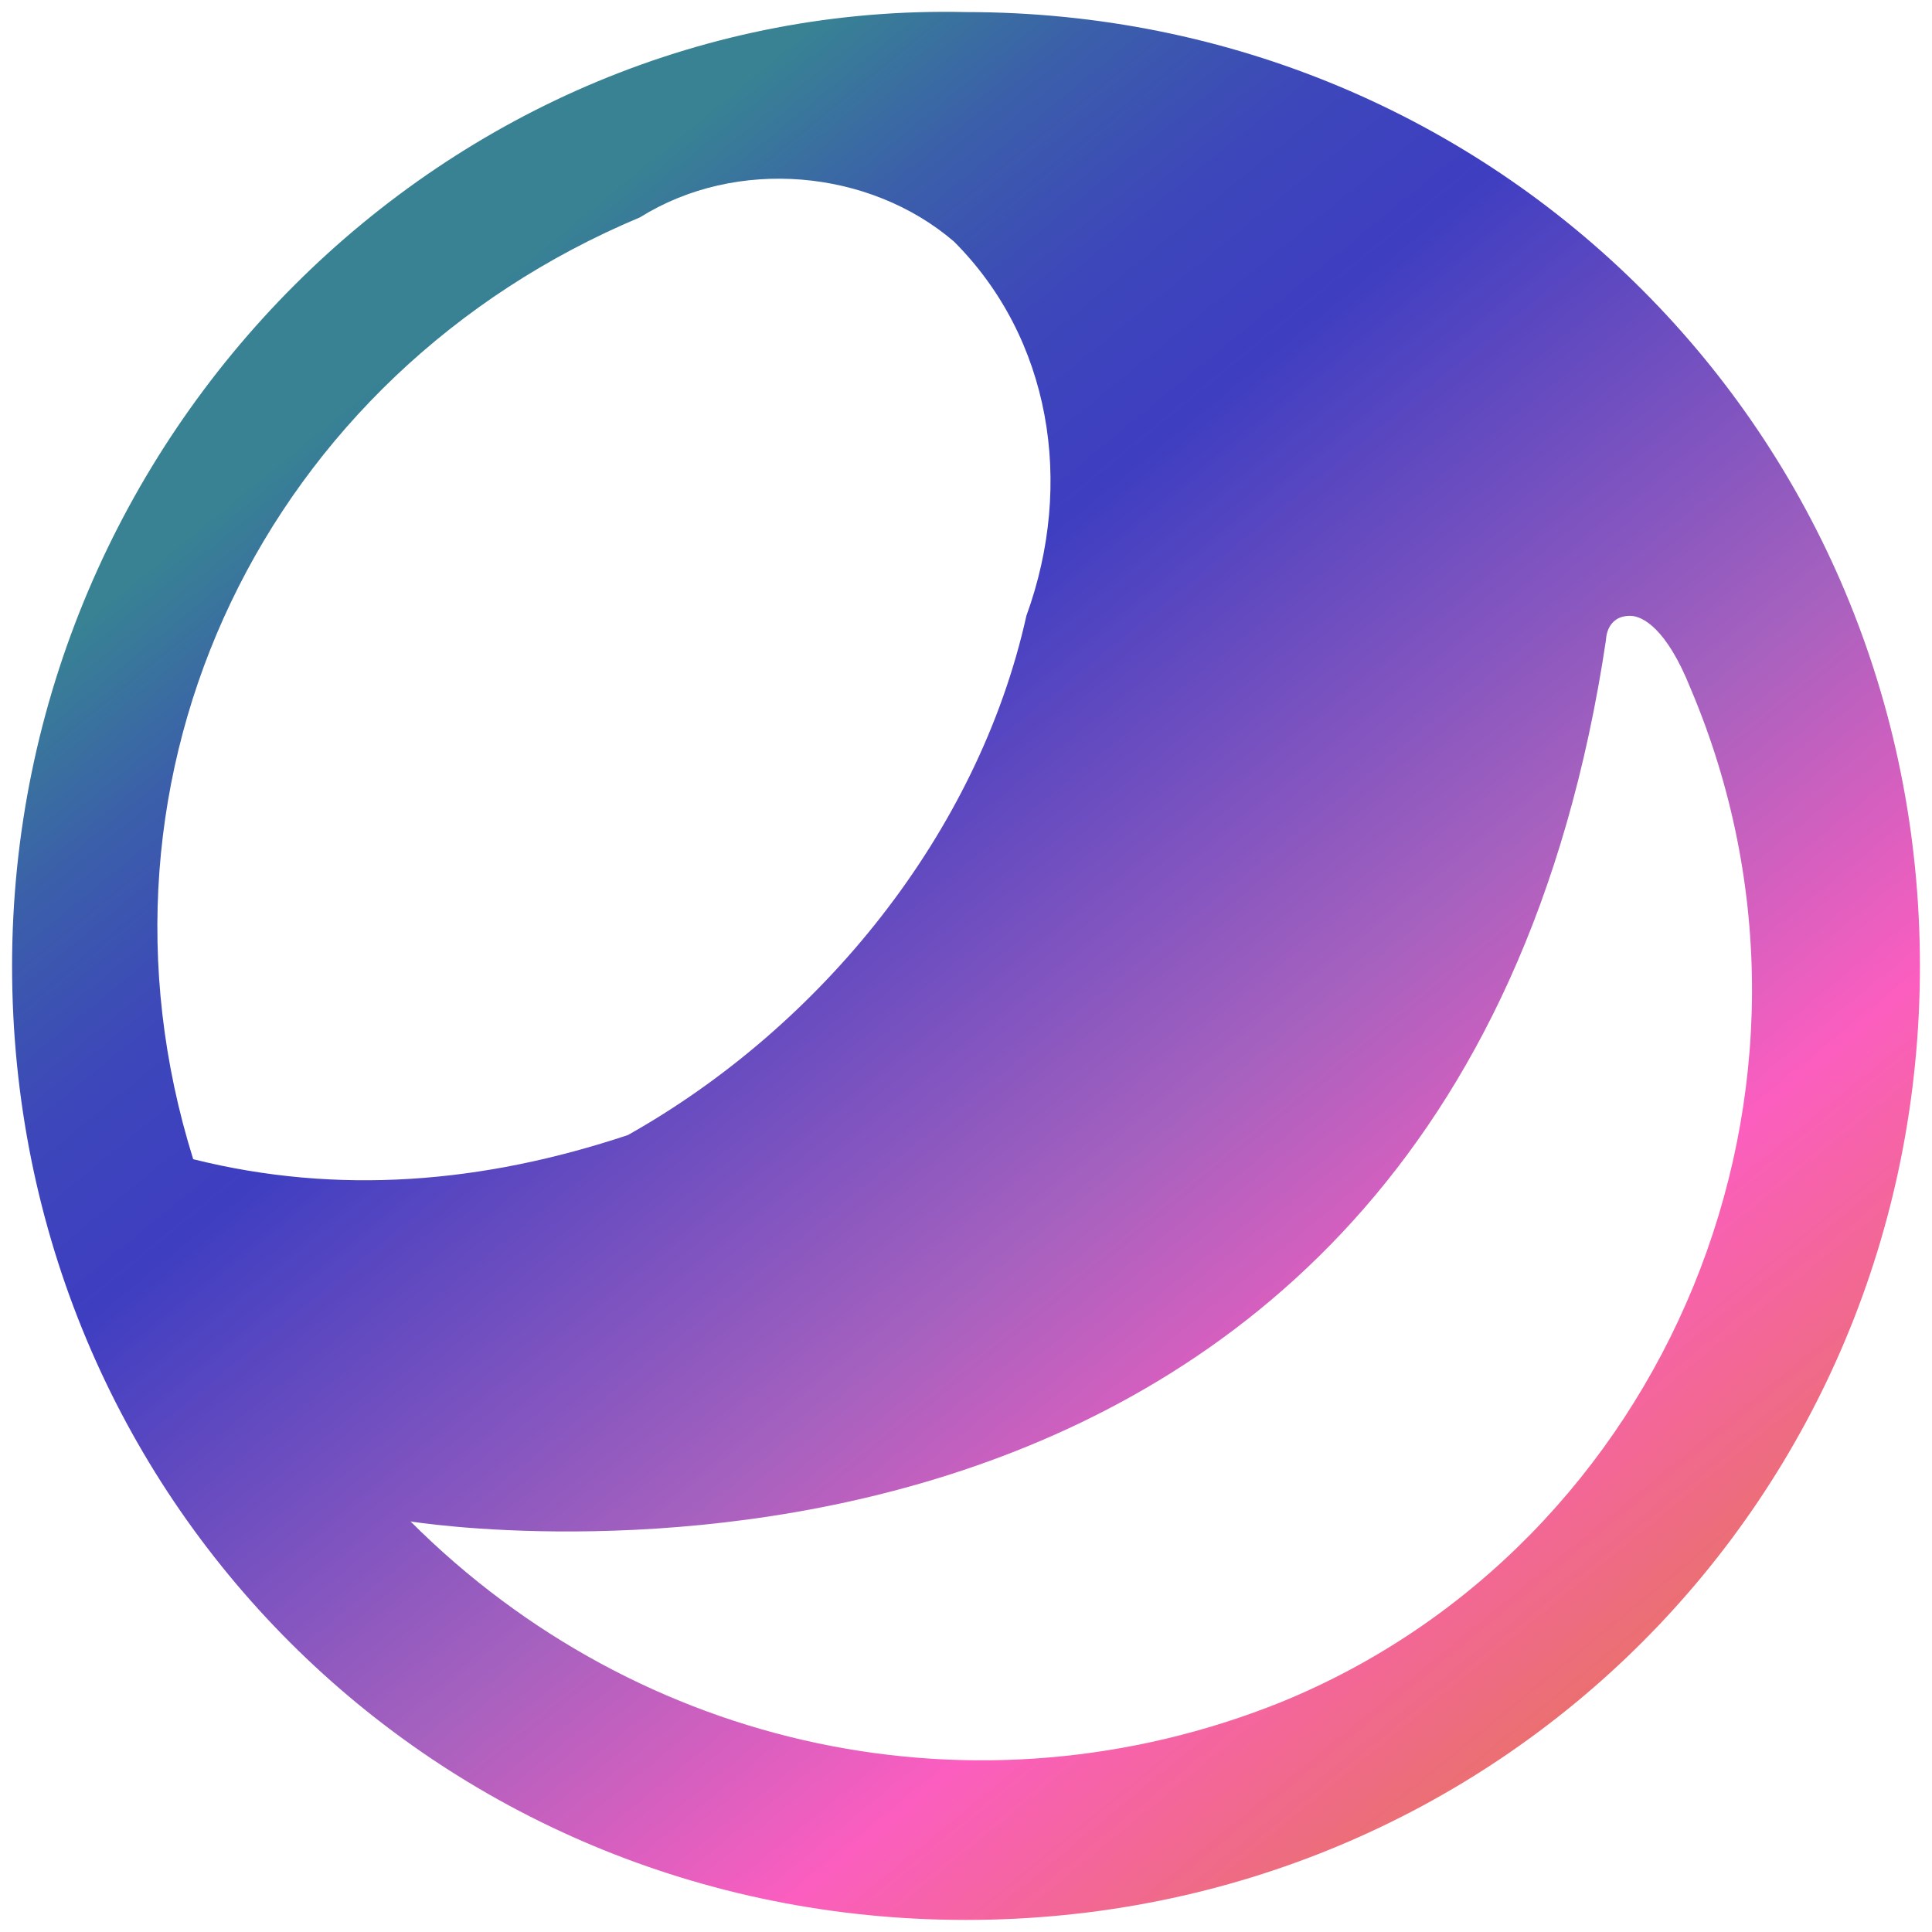
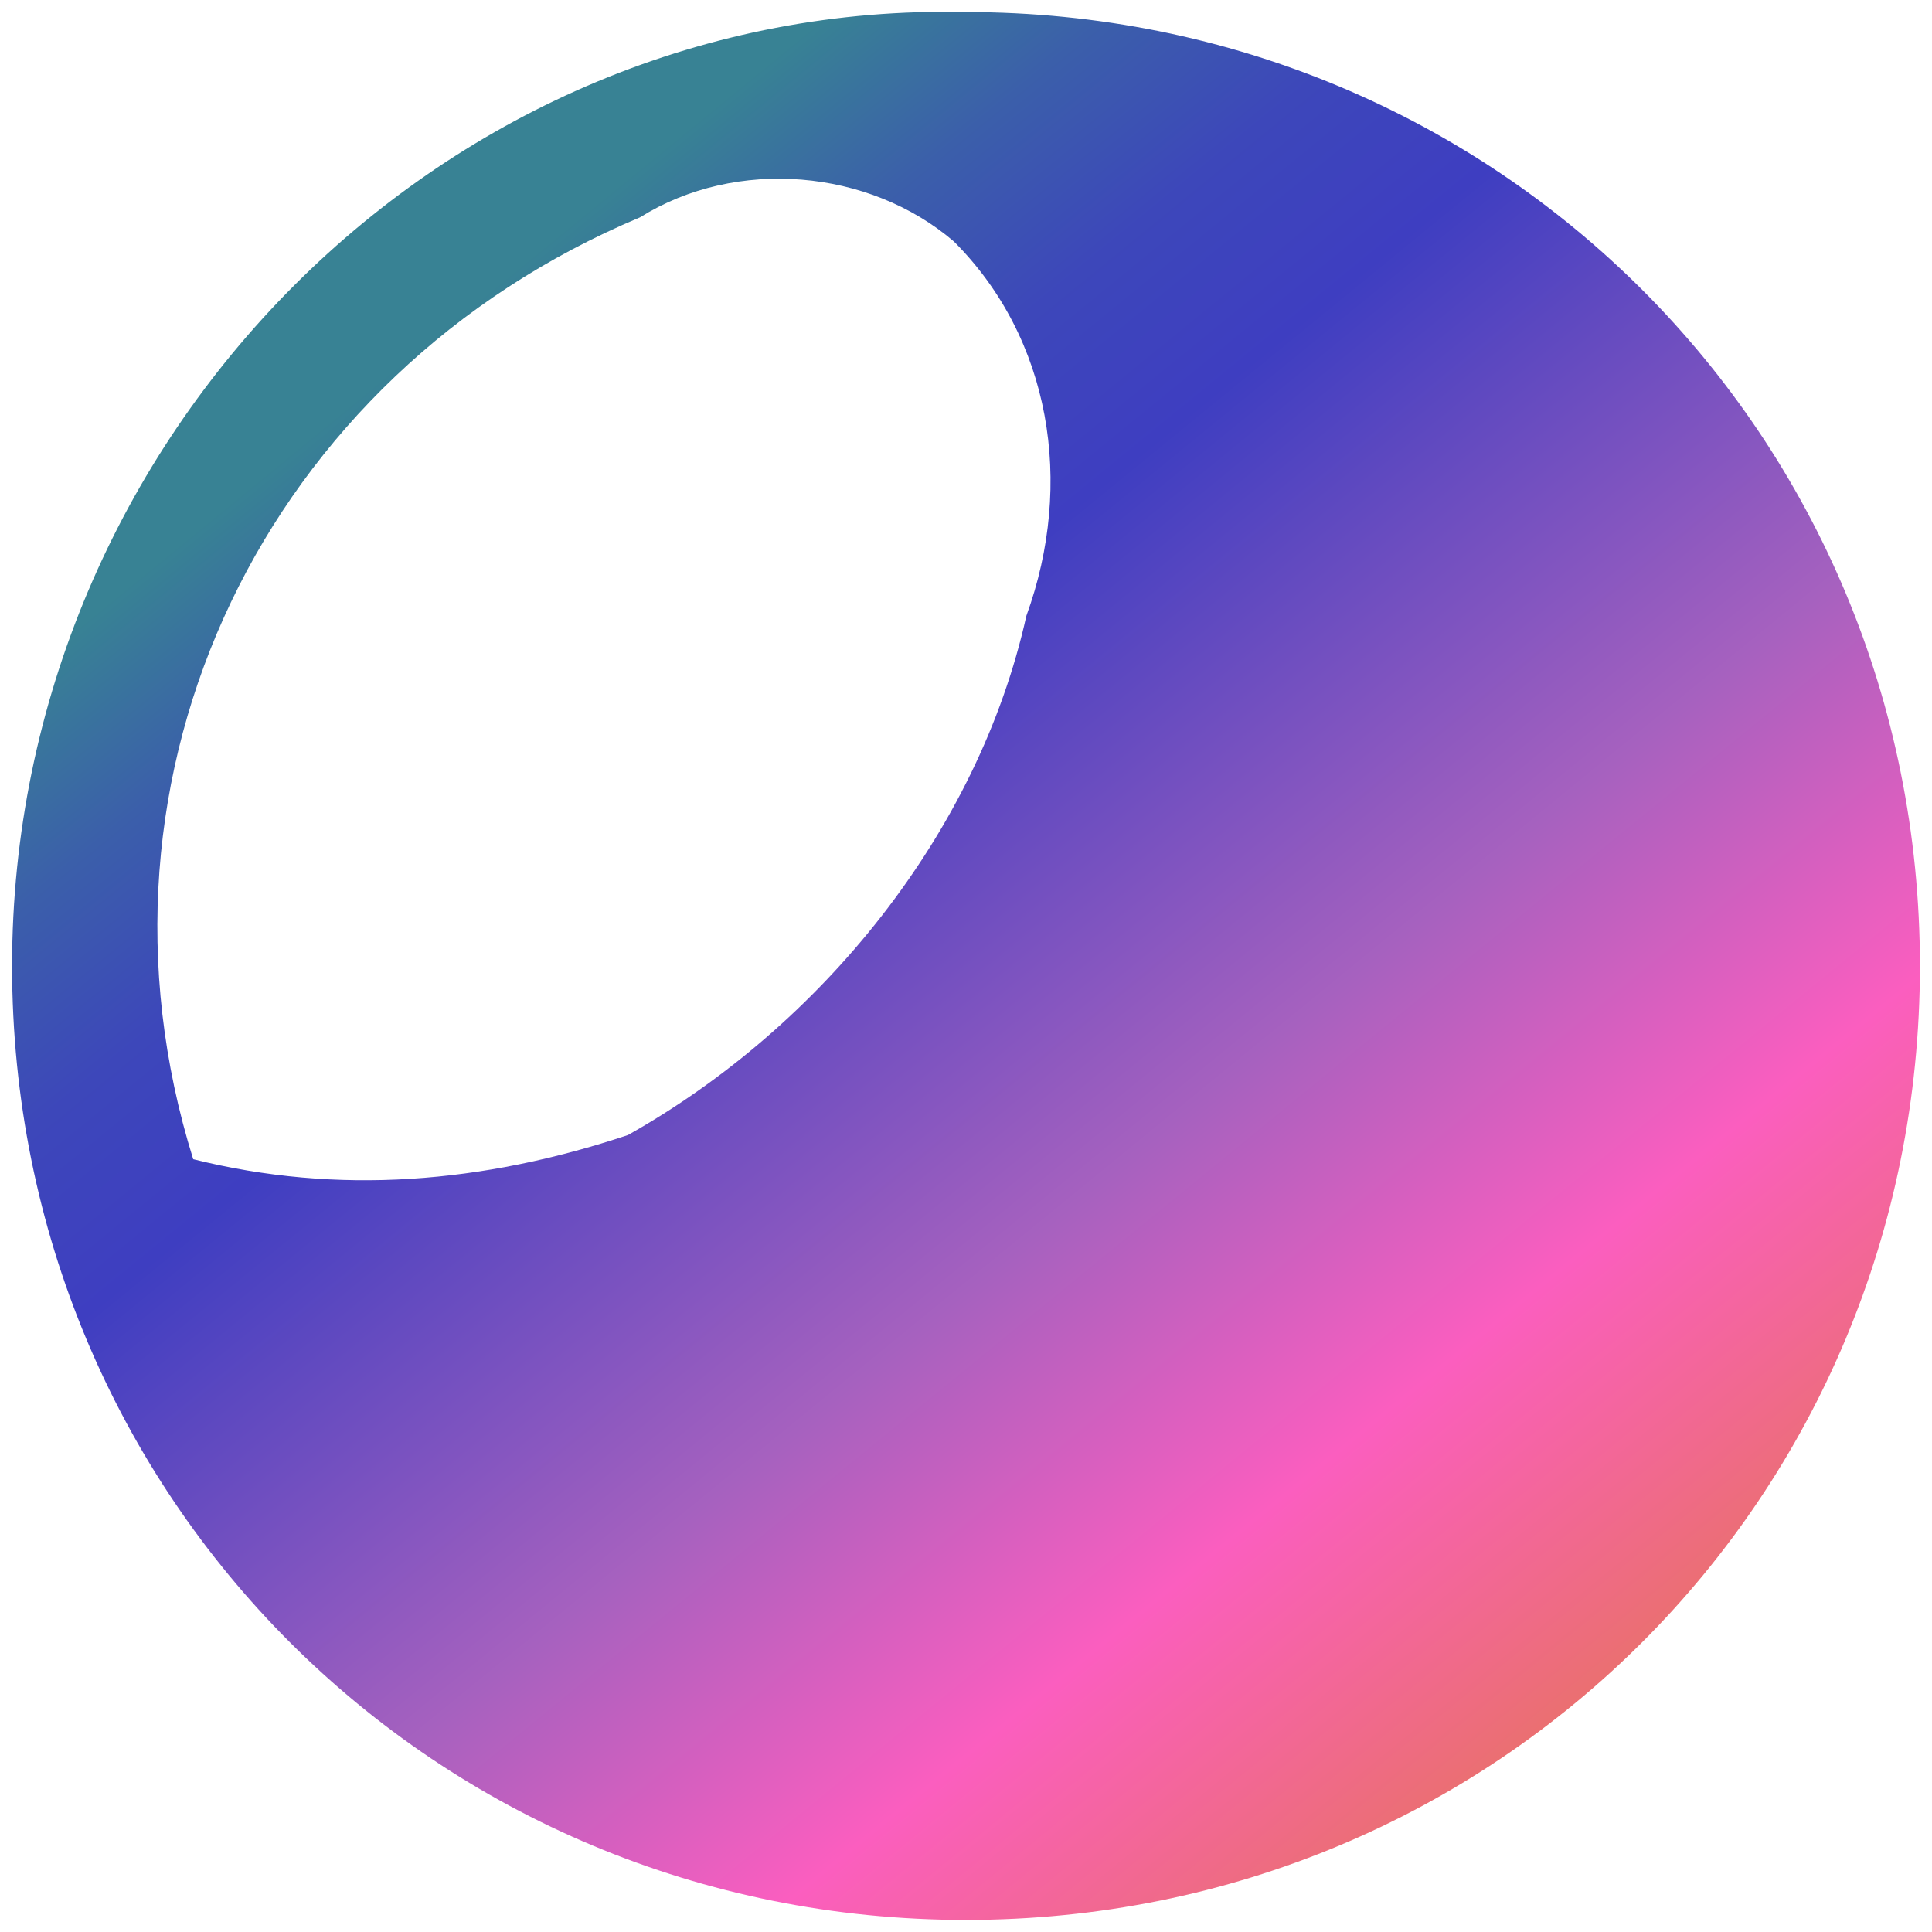
<svg xmlns="http://www.w3.org/2000/svg" version="1.1" viewBox="0 0 16 16">
  <defs>
    <style>
      .cls-1 {
        fill: url(#_未命名漸層_161);
      }
    </style>
    <linearGradient id="_未命名漸層_161" data-name="未命名漸層 161" x1="3.7" y1="2.7" x2="13.1" y2="14.2" gradientUnits="userSpaceOnUse">
      <stop offset="0" stop-color="#388294" />
      <stop offset=".1" stop-color="#3b5faa" />
      <stop offset=".2" stop-color="#3d47ba" />
      <stop offset=".3" stop-color="#3e3ec1" />
      <stop offset=".6" stop-color="#a661bf" />
      <stop offset=".8" stop-color="#fb5ebf" />
      <stop offset="1" stop-color="#ea706e" />
    </linearGradient>
  </defs>
  <g>
    <g id="_圖層_1" data-name="圖層_1">
-       <path id="Path_1" class="cls-1" d="M8,.1C3.7,0,.1,3.6.1,8c0,4.4,3.5,7.9,7.9,7.9,4.4,0,7.9-3.5,7.9-7.9,0,0,0,0,0,0,0-4.4-3.5-7.9-7.9-7.9h0M1.6,9.6c-1-3.2.6-6.5,3.7-7.8.8-.5,1.9-.4,2.6.2.8.8,1,2,.6,3.1-.4,1.8-1.7,3.4-3.3,4.3-1.2.4-2.4.5-3.6.2M10.6,14.1c-2.5,1-5.3.4-7.2-1.5,0,0,8.6,1.4,9.9-7.3,0,0,0-.2.2-.2.1,0,.3.1.5.6,1.4,3.3-.2,7.1-3.4,8.4" />
+       <path id="Path_1" class="cls-1" d="M8,.1C3.7,0,.1,3.6.1,8c0,4.4,3.5,7.9,7.9,7.9,4.4,0,7.9-3.5,7.9-7.9,0,0,0,0,0,0,0-4.4-3.5-7.9-7.9-7.9h0M1.6,9.6c-1-3.2.6-6.5,3.7-7.8.8-.5,1.9-.4,2.6.2.8.8,1,2,.6,3.1-.4,1.8-1.7,3.4-3.3,4.3-1.2.4-2.4.5-3.6.2M10.6,14.1" />
    </g>
  </g>
</svg>